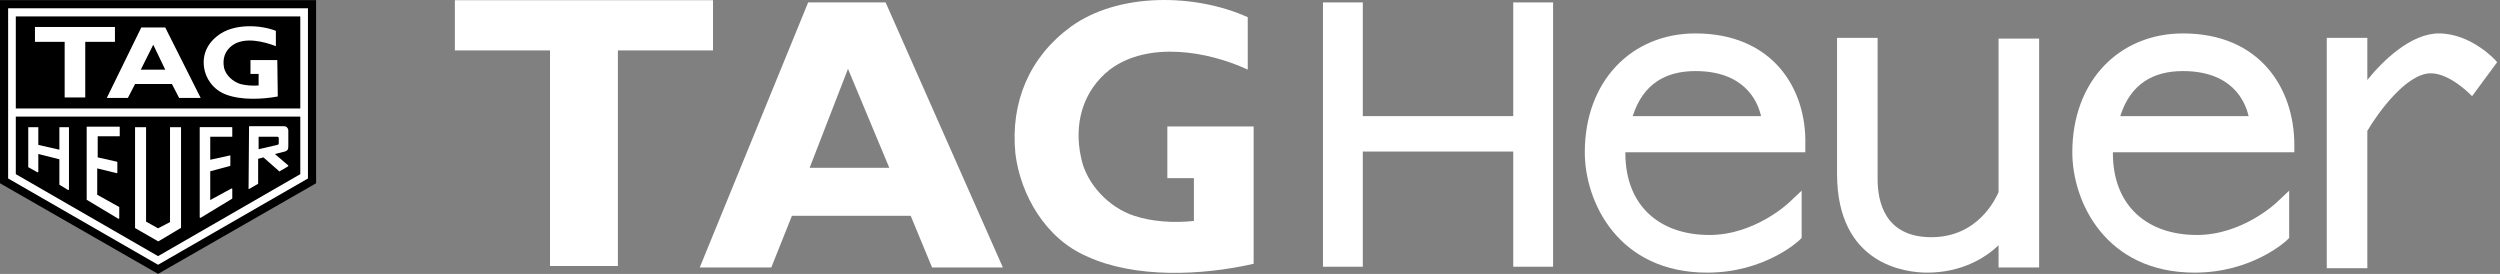
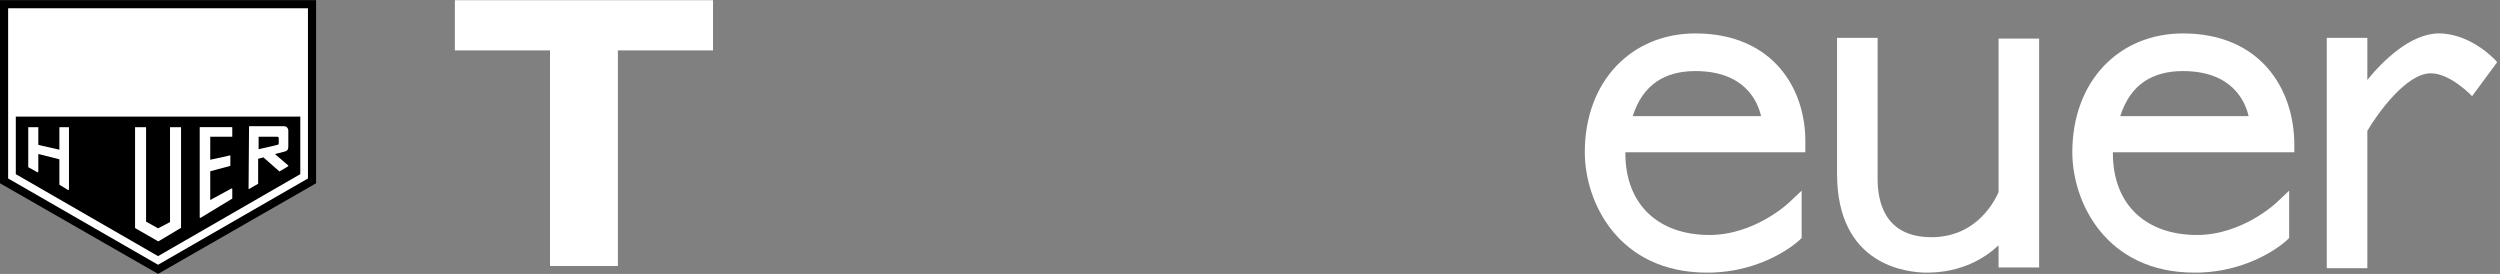
<svg xmlns="http://www.w3.org/2000/svg" version="1.1" x="0px" y="0px" viewBox="0 0 522 57.2" style="enable-background:new 0 0 522 57.2;" xml:space="preserve">
  <rect x="0" y="0" width="522" height="57.2" fill="#808080" stroke="none" />
  <style type="text/css">
	.st0{fill:#FFFFFF;}
	.st1{fill-rule:evenodd;clip-rule:evenodd;}
	.st2{fill-rule:evenodd;clip-rule:evenodd;fill:#FFFFFF;}
</style>
  <g id="Calque_2" style="" />
  <g id="Calque_1" style="">
    <g style="">
      <g transform="matrix(1, 0, 0, 1.001, 0, -0.073)">
        <g transform="matrix(1.54, 0, 0, 1.54, -35.306, -0.039)">
-           <path class="st0" d="M192.9,35.8c-7,1.6-16.1,2-22.6-1c-5.6-2.4-9-8.3-9.7-13.9c-0.7-7,1.9-13.1,7.5-17.2 c6.5-4.7,16.9-4.5,24-1.3v7.1c-5.4-2.5-13.5-3.9-18.7,0c-3.7,2.9-4.9,7.4-3.9,11.9c0.7,3.6,3.8,6.8,7.2,7.9 c2.4,0.8,5.4,1,8.1,0.7v-5.8l-3.6,0v-7h11.7L192.9,35.8L192.9,35.8z" />
          <polygon class="st0" points="106.7,36.1 106.7,6.9 119.6,6.9 119.6,0.1 84.6,0.1 84.6,6.9 97.5,6.9 97.5,36.1 &#09;&#09;&#09;" />
-           <path class="st0" d="M132.7,22.8l5.2-13.4l5.6,13.4H132.7z M143,0.4h-10.5l-14.7,35.9h9.7l2.8-7h16.1l2.9,7h9.6L143,0.4z" />
-           <polygon class="st0" points="228.1,15.8 207.7,15.8 207.7,0.4 202.3,0.4 202.3,36.2 207.7,36.2 207.7,20.6 228.1,20.6 &#10;&#09;&#09;&#09;&#09;228.1,36.2 233.5,36.2 233.5,0.4 228.1,0.4 &#09;&#09;&#09;" />
          <path class="st0" d="M293.9,26.1c-0.4,0.9-2.8,6.1-9.1,6.1c-6.4,0-7.3-4.9-7.3-7.9V5.2H272l0,18.4C272,36,281.4,37,284.2,37 c4.7,0,7.9-2,9.7-3.7l0,3h5.5v-31h-5.5L293.9,26.1z" />
          <path class="st0" d="M361.5,8.5c-0.1-0.2-3.5-3.9-7.9-3.9c-3.8,0-7.6,3.7-9.7,6.3l0-5.7h-5.5v31.2h5.5l0-18.6 c1.4-2.4,5.3-7.8,8.6-7.8c2.7,0,5.6,3.1,5.6,3.1L361.5,8.5z" />
          <path class="st0" d="M252.8,4.6c-8.6,0-15,6.4-15,16.1c0,6.7,4.5,16.3,16.6,16.3c7.7,0,12.3-4.2,12.5-4.4l0.3-0.3l0-6.4l-1.7,1.6 c0,0-4.6,4.4-10.8,4.4c-6.7,0-11.4-3.9-11.4-11.1c0,0,0,0,0-0.1h24.4v-1C267.9,12,263.2,4.6,252.8,4.6z M244.3,15.8 c1.4-4.4,4.5-6.1,8.5-6.1c6.5,0,8.4,3.9,8.9,6.1H244.3z" />
          <path class="st0" d="M318.9,4.6c-8.6,0-15,6.4-15,16.1c0,6.7,4.5,16.3,16.6,16.3c7.7,0,12.3-4.2,12.5-4.4l0.3-0.3l0-6.4l-1.7,1.6 c0,0-4.6,4.4-10.8,4.4c-6.7,0-11.4-3.9-11.4-11.1c0,0,0,0,0-0.1H334v-1C334,12,329.3,4.6,318.9,4.6z M310.4,15.8 c1.4-4.4,4.5-6.1,8.5-6.1c6.5,0,8.4,3.9,8.9,6.1H310.4z" />
        </g>
        <g style="pointer-events: none;">
          <polygon class="st1" points="0,38.3 0,0.1 66,0.1 66,38.3 33,57.2 &#09;&#09;&#09;" />
          <polygon class="st0" points="1.7,1.8 1.7,1.8 1.7,37.3 33,55.3 33,55.3 33,55.3 64.3,37.3 64.3,37.3 64.3,1.8 &#09;&#09;&#09;" />
-           <polygon class="st1" points="62.7,21.8 62.7,3.5 3.3,3.5 3.3,22.7 62.7,22.7 &#09;&#09;&#09;" />
          <g>
            <g>
              <polygon class="st2" points="17.8,20.4 17.8,8.8 24,8.8 24,5.7 7.3,5.7 7.3,8.8 13.5,8.8 13.5,20.4 17.8,20.4 17.8,20.4 &#09;&#09;&#09;&#09;&#09;&#10;&#09;&#09;&#09;&#09;&#09;&#09;" />
            </g>
          </g>
          <g>
            <g>
              <path class="st2" d="M58,20.2c-3.3,0.6-7.6,0.8-10.8-0.4c-2.7-1-4.3-3.4-4.6-5.7c-0.4-2.9,0.9-5.4,3.6-7.1 c3.1-1.9,8-1.8,11.4-0.5l0,0v3.2c-2.6-1-6.4-1.9-8.9-0.3c-1.8,1.2-2.3,3-1.9,4.9c0.4,1.5,1.8,2.8,3.4,3.3 c1.1,0.3,2.6,0.4,3.8,0.3l0,0v-2.4l-1.7,0v-2.9h5.6L58,20.2z" />
            </g>
          </g>
          <g>
            <g>
-               <path class="st2" d="M28.2,17.6l-1.5,2.9h-4.4l7.2-14.7h5l7.4,14.7h-4.5l-1.5-2.9H28.2L28.2,17.6L28.2,17.6z M32,9.4l-2.6,5.2 h5.1L32,9.4z" />
+               <path class="st2" d="M28.2,17.6l-1.5,2.9h-4.4l7.2-14.7h5l7.4,14.7h-4.5l-1.5-2.9H28.2L28.2,17.6L28.2,17.6z M32,9.4l-2.6,5.2 L32,9.4z" />
            </g>
          </g>
          <polygon class="st1" points="3.3,36.4 33,53.5 62.7,36.4 62.7,24.4 3.3,24.4 &#09;&#09;&#09;" />
          <path class="st0" d="M37.8,47.6l0-20.9c0-0.1,0-0.1-0.1-0.1h-2.1c-0.1,0-0.1,0-0.1,0.1v19.7L33,47.7l-2.5-1.4V26.7 c0-0.1,0-0.1-0.1-0.1h-2.1c0,0-0.1,0-0.1,0c0,0,0,0,0,0.1l0,20.9c0,0,0,0.1,0.1,0.1l4.7,2.7c0,0,0.1,0,0.1,0L37.8,47.6 C37.8,47.7,37.8,47.7,37.8,47.6z" />
-           <path class="st0" d="M24.7,45.7c0,0,0.1,0,0.1,0c0,0,0.1-0.1,0.1-0.1v-2.3c0,0,0-0.1-0.1-0.1l-4.5-2.5v-5.5l4.1,1 c0,0,0.1-0.1,0.1-0.1l0-2.2c0,0-0.1-0.1-0.1-0.1l-4-0.9v-4.4h4.5c0.1,0,0.1,0,0.1-0.1v-1.8c0-0.1,0-0.1-0.1-0.1h-6.7 c-0.1,0-0.1,0-0.1,0.1v15.1c0,0,0,0.1,0.1,0.1L24.7,45.7z" />
          <path class="st0" d="M48.5,41.5v-2c0,0,0-0.1-0.1-0.1c0,0-0.1,0-0.1,0l-4.4,2.4v-6l4.1-1.1c0,0,0.1-0.1,0.1-0.1v-2 c0,0,0-0.1,0-0.1c0,0,0,0-0.1,0l-4.1,0.9v-4.8h4.5c0.1,0,0.1,0,0.1-0.1v-1.8c0-0.1,0-0.1-0.1-0.1h-6.6c-0.1,0-0.1,0-0.1,0.1v18.7 c0,0,0,0.1,0.1,0.1c0,0,0.1,0,0.1,0L48.5,41.5C48.4,41.6,48.5,41.5,48.5,41.5z" />
          <path class="st0" d="M12.4,38.6l1.8,1.1c0,0,0.1,0,0.1,0c0,0,0.1-0.1,0.1-0.1l0-12.9c0-0.1,0-0.1-0.1-0.1h-1.8 c-0.1,0-0.1,0-0.1,0.1v4.6l-4.4-1v-3.6c0-0.1,0-0.1-0.1-0.1H6c0,0-0.1,0-0.1,0c0,0,0,0,0,0.1l0,8.2c0,0,0,0.1,0.1,0.1l1.8,1 c0,0,0.1,0,0.1,0c0,0,0.1-0.1,0.1-0.1v-3.7l4.4,1.1L12.4,38.6C12.4,38.6,12.4,38.6,12.4,38.6z" />
          <path class="st0" d="M51.9,39.5c0,0,0.1,0,0.1,0l1.9-1.1c0,0,0,0,0,0v-5.2l1.1-0.3l3.3,2.9c0,0,0.1,0.1,0.1,0l1.7-1 c0,0,0,0,0.1-0.1c0,0,0,0,0-0.1l-2.8-2.4l2-0.5c0.7-0.2,0.8-0.5,0.8-1.2l0-3.3c-0.1-0.5-0.4-0.8-0.9-0.8c0,0-0.1,0-0.1,0l-7.1,0 c-0.1,0-0.1,0.1-0.1,0.1L51.9,39.5C51.9,39.5,51.9,39.5,51.9,39.5z M54,28.6l3.9,0c0.2,0,0.3,0.1,0.3,0.3v1c0,0.2,0,0.3-0.3,0.4 L54,31.2V28.6z" />
        </g>
      </g>
    </g>
  </g>
</svg>